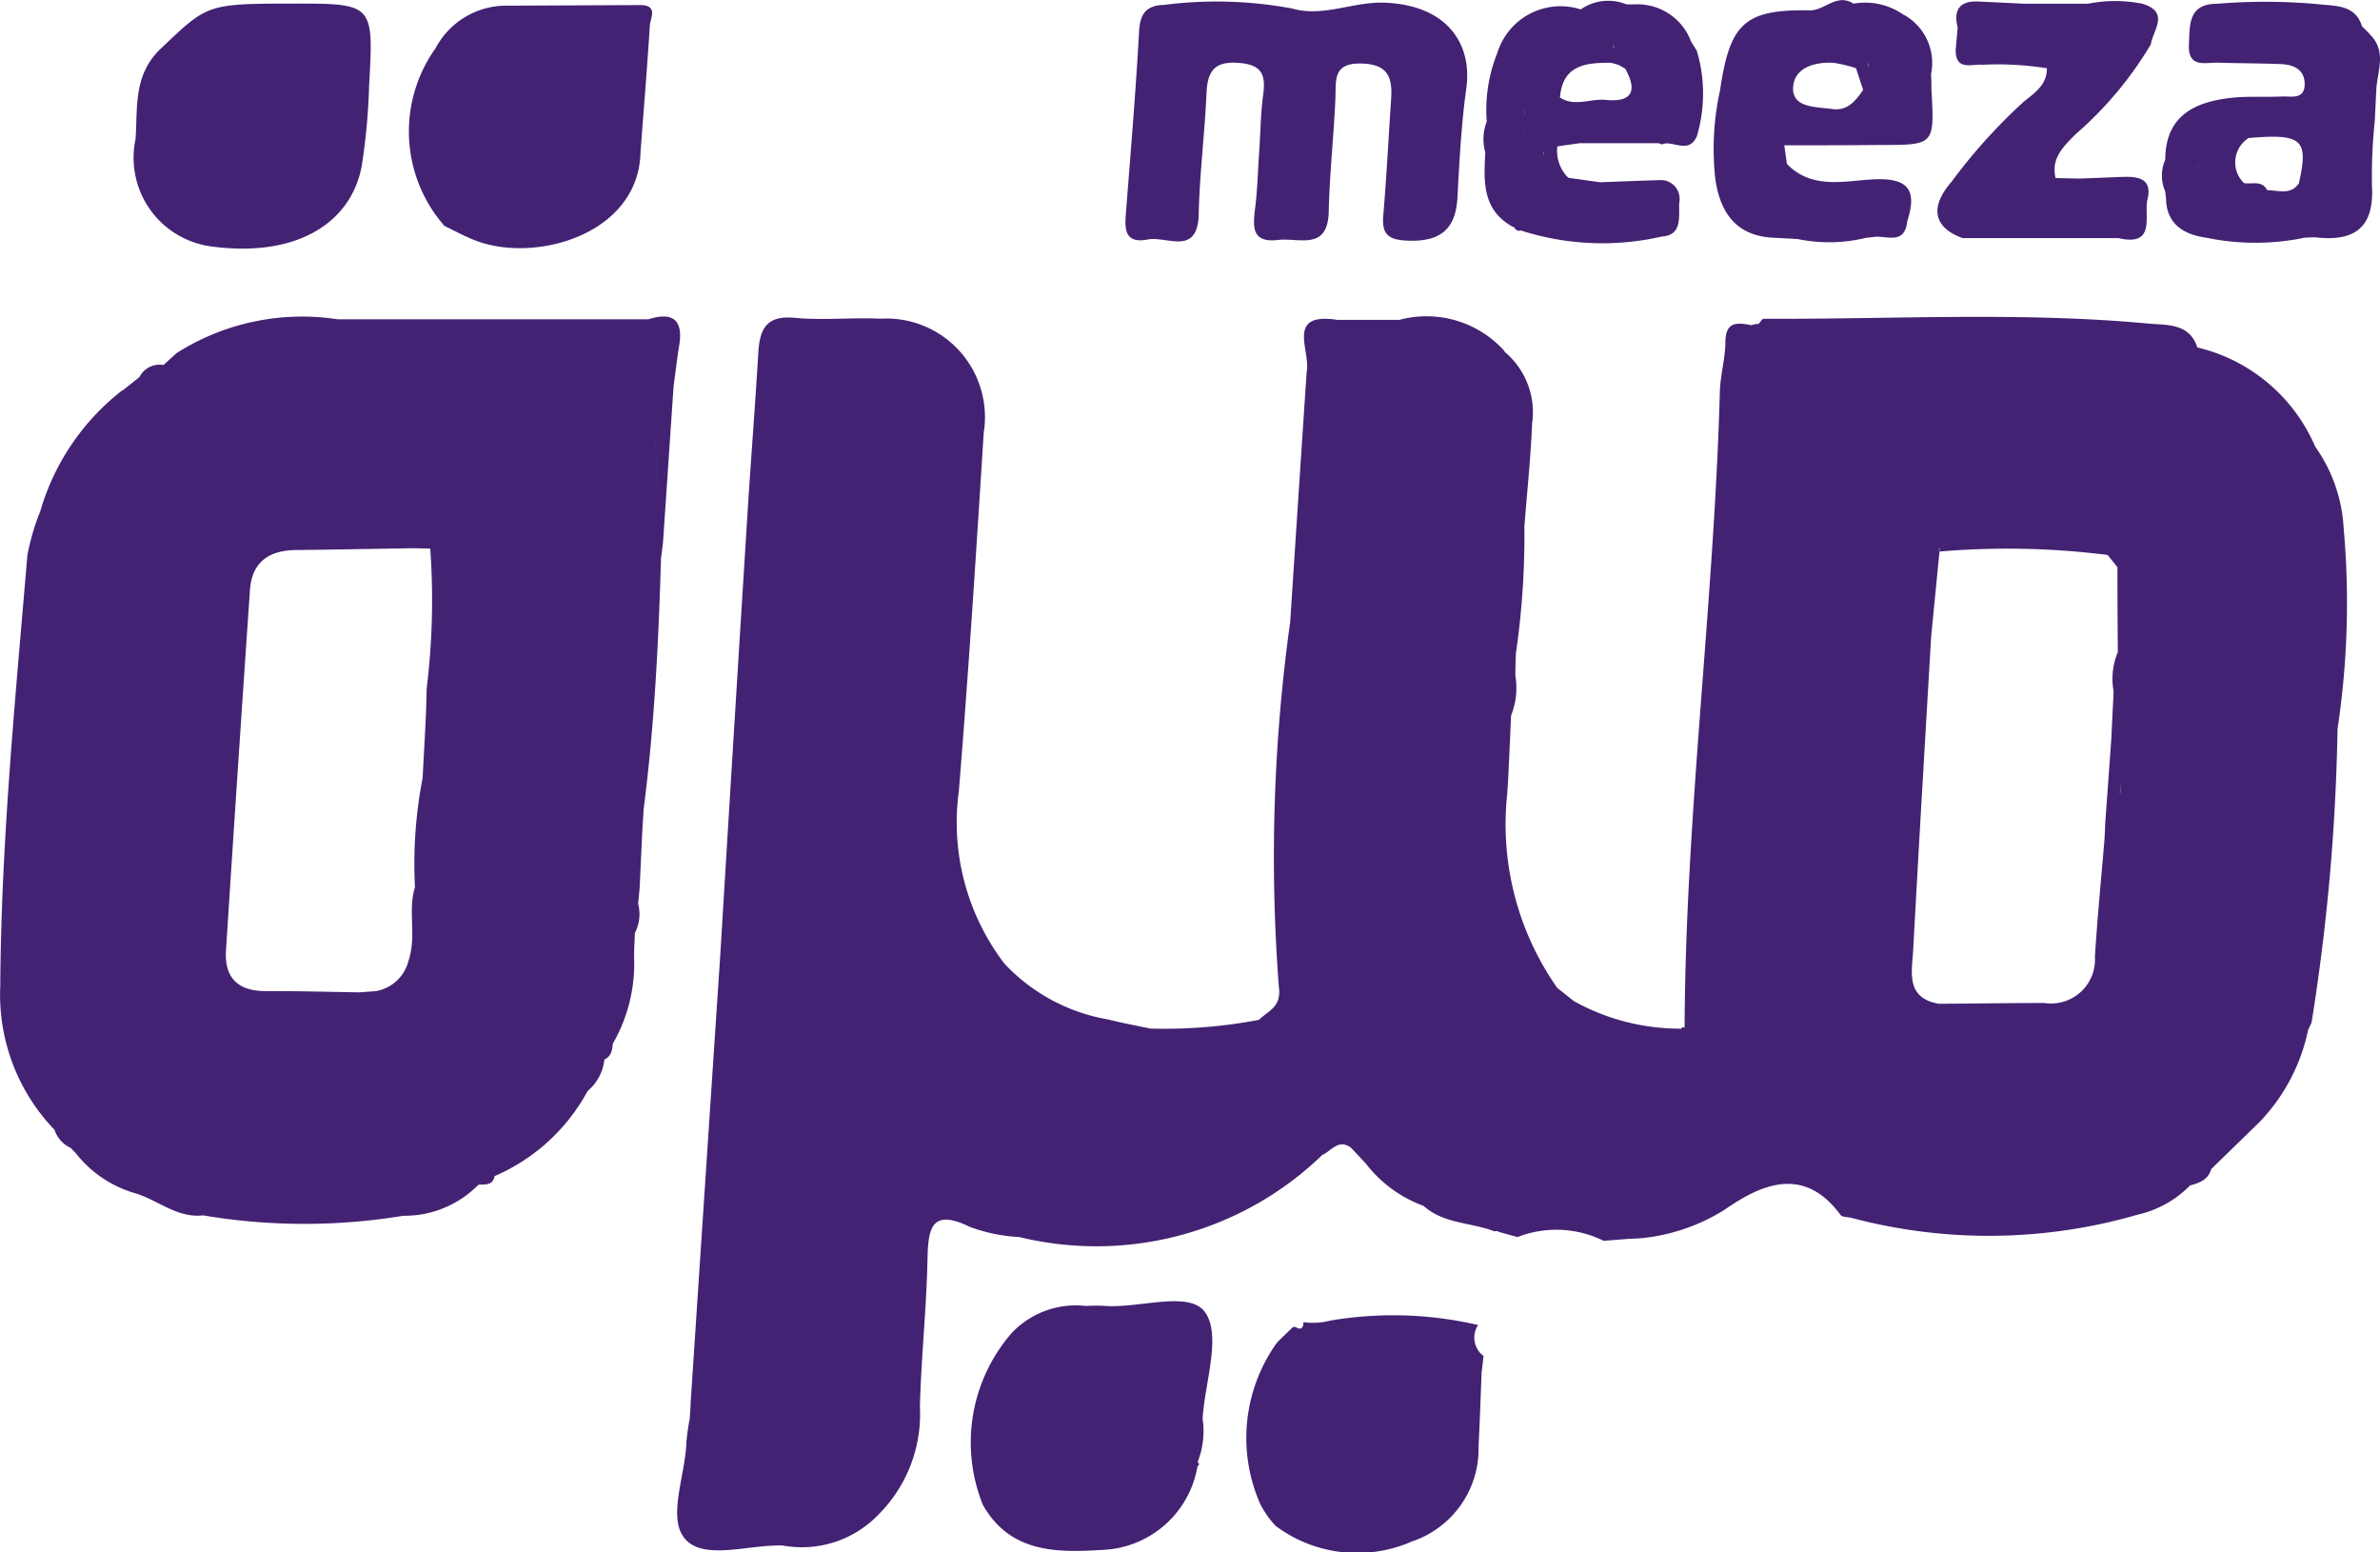
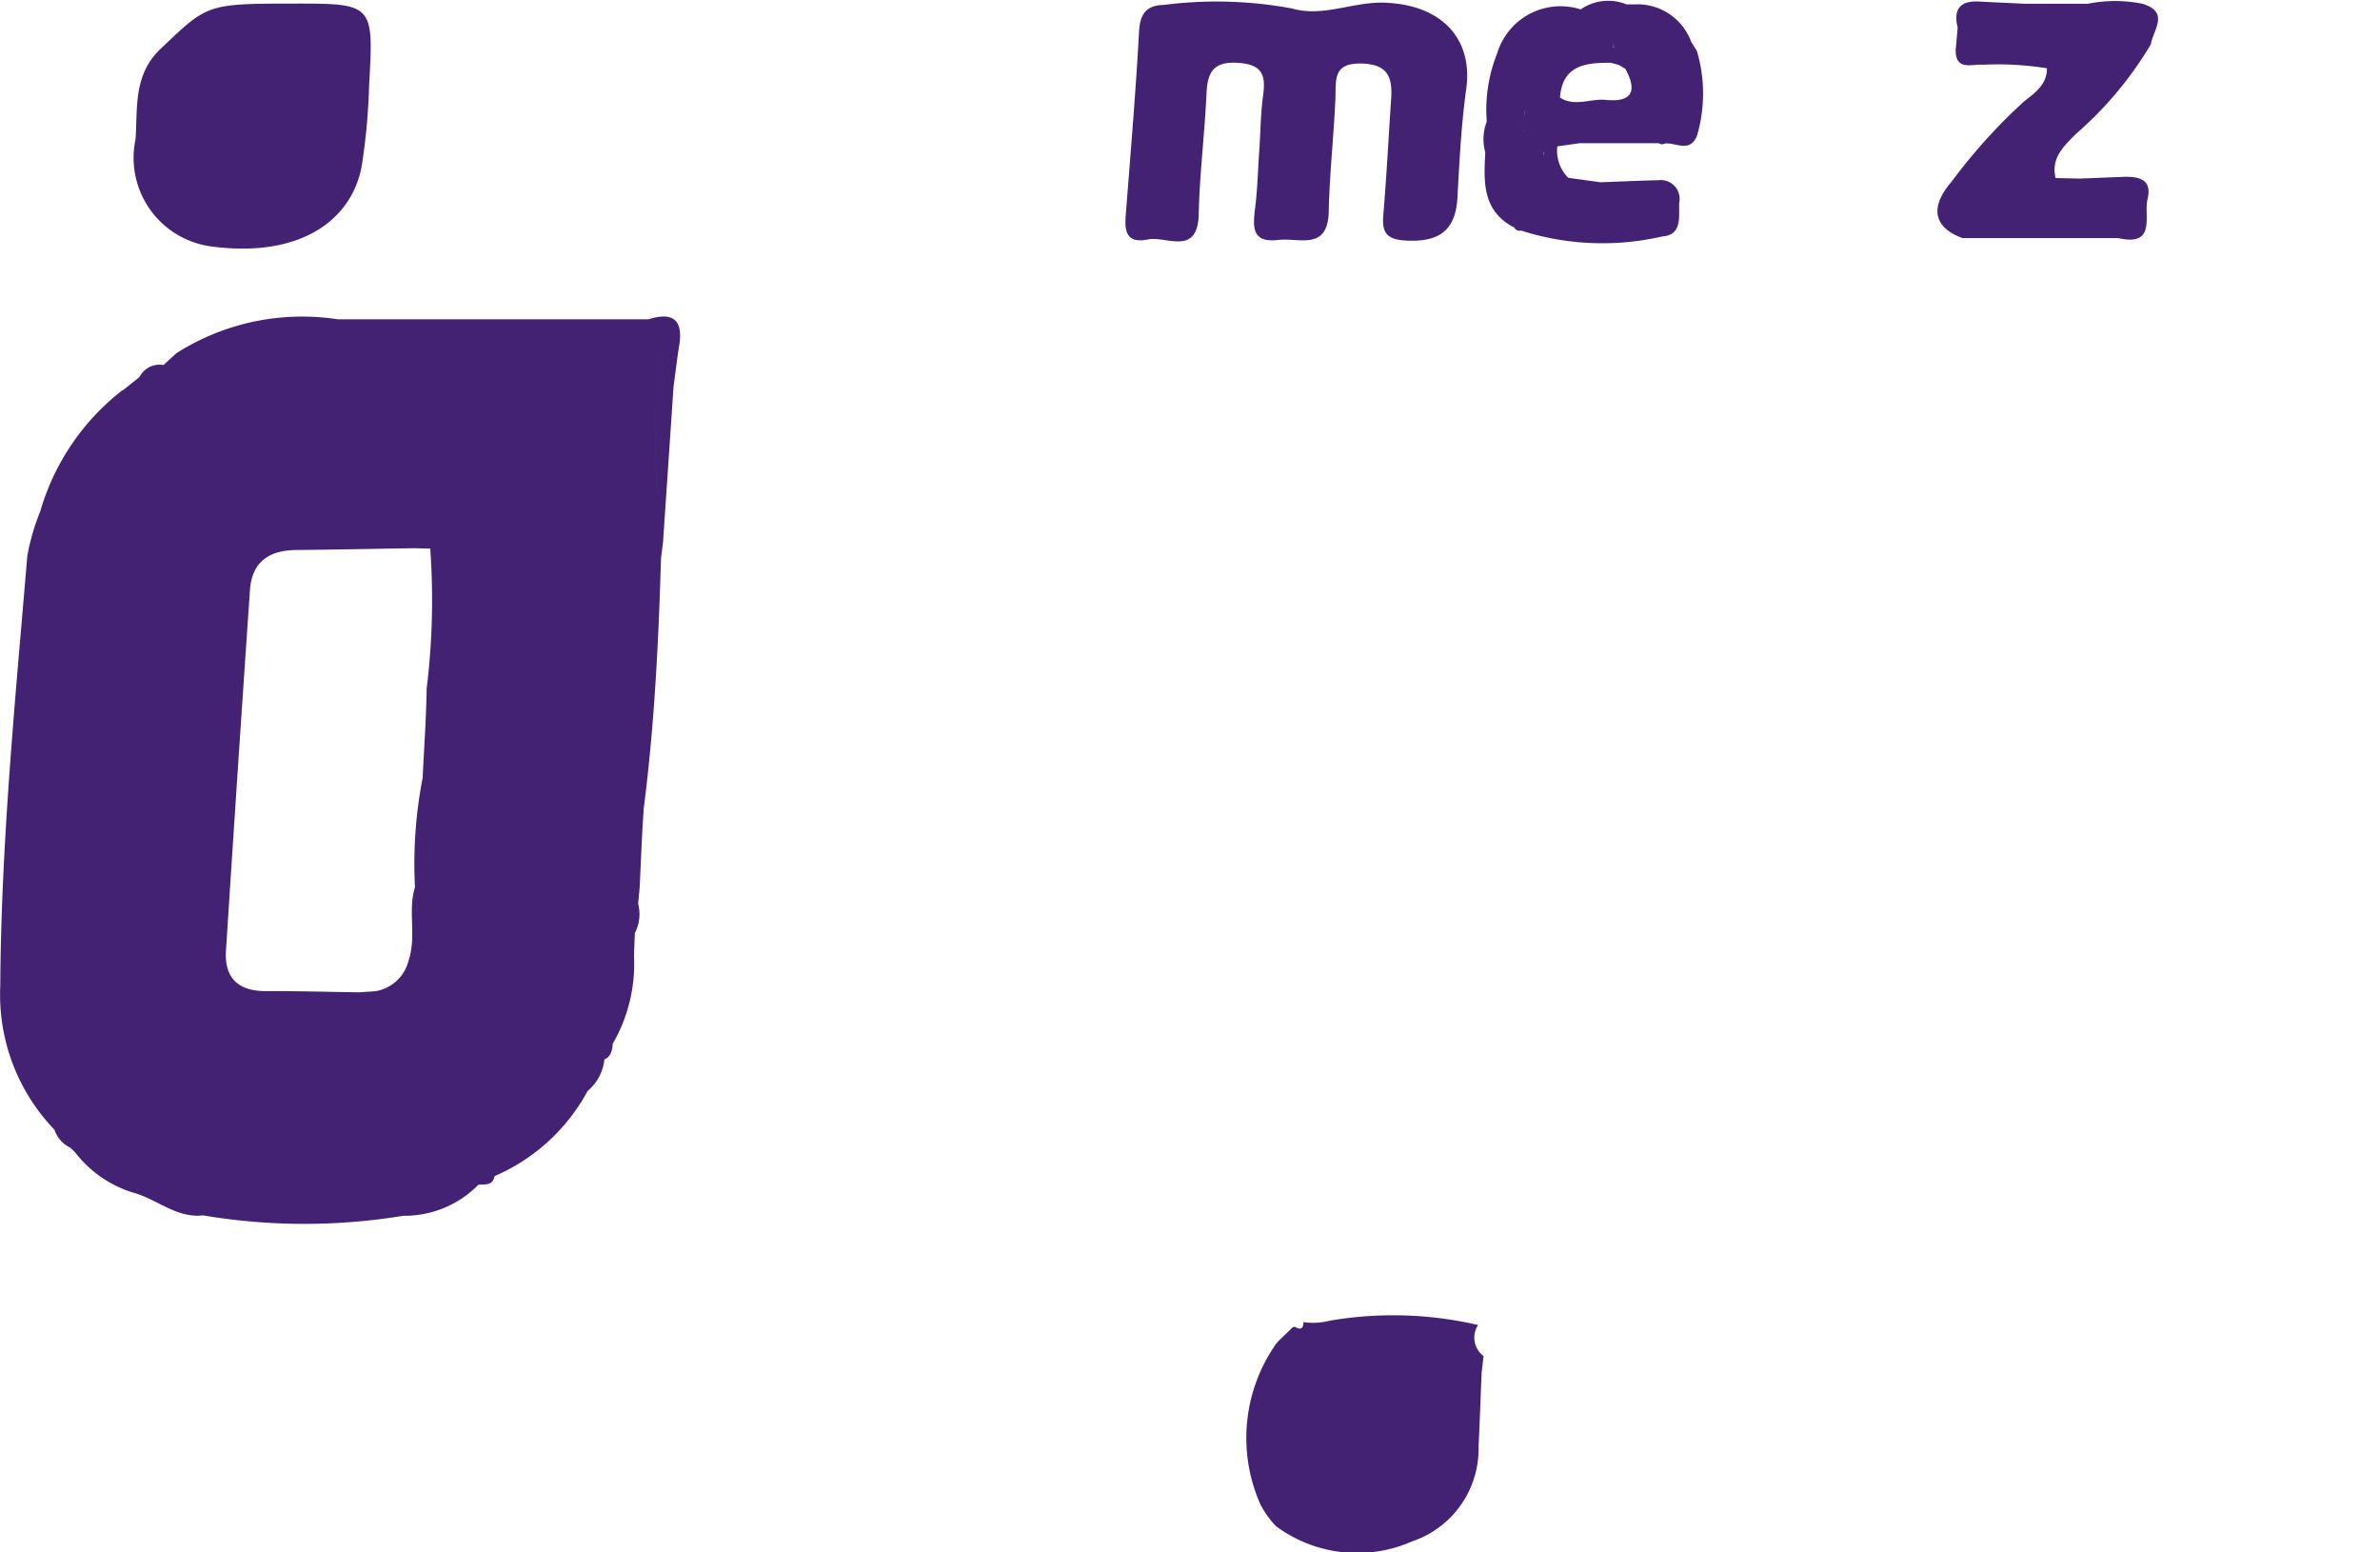
<svg xmlns="http://www.w3.org/2000/svg" id="Group_23216" data-name="Group 23216" width="35.696" height="23.278" viewBox="0 0 35.696 23.278">
  <path id="Path_22237" data-name="Path 22237" d="M2406.8-476.368c.282-.056.751.26.764-.386.013-.6.09-1.206.117-1.81.015-.338.125-.482.495-.451.348.029.393.192.354.482-.037.27-.039.545-.057.817h0c-.021.292-.027.586-.063.876s-.052.526.348.479c.31-.036.744.17.756-.429.012-.565.076-1.129.1-1.694.011-.278-.042-.536.4-.522.393.013.456.214.436.526-.039.584-.069,1.168-.118,1.75-.024.275.065.365.349.379.478.023.735-.144.763-.641.03-.545.057-1.093.132-1.633.1-.7-.312-1.262-1.23-1.294-.471-.016-.915.222-1.384.087a6.2,6.2,0,0,0-1.916-.054c-.265.007-.362.128-.377.4-.049.9-.125,1.79-.194,2.685C2406.453-476.553,2406.433-476.295,2406.8-476.368Z" transform="translate(-2389.585 479.959)" fill="#432273" />
  <path id="Path_22238" data-name="Path 22238" d="M2280.955-476c1.292.169,2.085-.368,2.244-1.2a9.321,9.321,0,0,0,.112-1.218c.07-1.226.067-1.227-1.162-1.225-1.284,0-1.269.018-1.963.676-.415.393-.345.886-.378,1.357A1.341,1.341,0,0,0,2280.955-476Z" transform="translate(-2277.775 479.697)" fill="#432273" />
  <path id="Path_22239" data-name="Path 22239" d="M2425.461-311.777a5.62,5.62,0,0,0-2.219-.066,1.011,1.011,0,0,1-.4.023l0-.009c0,.09-.029.138-.125.08a.061.061,0,0,0-.055.024l-.2.193-.034.042h0a2.453,2.453,0,0,0-.233,2.4,1.423,1.423,0,0,0,.23.326,2.045,2.045,0,0,0,2.043.233,1.466,1.466,0,0,0,1-1.435c.019-.367.031-.735.046-1.1.01-.082.019-.164.029-.246A.344.344,0,0,1,2425.461-311.777Z" transform="translate(-2403.292 331.647)" fill="#432273" />
  <path id="Path_22240" data-name="Path 22240" d="M2510.71-476.448h2.336c.574.131.377-.34.436-.583.077-.313-.146-.345-.382-.335l-.637.025-.36-.008c-.071-.3.12-.475.307-.663a5.505,5.505,0,0,0,1.121-1.34c.036-.22.289-.485-.126-.611h0a2.078,2.078,0,0,0-.816,0h-.948c-.229-.011-.458-.021-.687-.033-.286-.015-.387.119-.319.391-.01.11-.02.22-.03.33-.005.328.247.211.409.227a4.623,4.623,0,0,1,.959.053c.005.249-.194.378-.346.5a8.316,8.316,0,0,0-1.083,1.2C2510.2-476.9,2510.286-476.6,2510.71-476.448Z" transform="translate(-2481.273 480.019)" fill="#432273" />
  <path id="Path_22241" data-name="Path 22241" d="M2452.27-477.792c-.023.429-.049.858.406,1.113l.029.012a.082.082,0,0,0,.1.047,4,4,0,0,0,2.118.089c.31-.021.245-.31.256-.508a.282.282,0,0,0-.309-.336c-.292.007-.583.021-.875.031l-.456-.063-.027-.006h0a.574.574,0,0,1-.162-.469l.337-.048,1.177,0,.055.018.057-.015c.162-.006.359.137.467-.107a2.243,2.243,0,0,0,0-1.28l-.087-.14a.856.856,0,0,0-.85-.557l-.118,0a.723.723,0,0,0-.687.075.992.992,0,0,0-1.252.657,2.279,2.279,0,0,0-.157,1.025A.728.728,0,0,0,2452.27-477.792Zm.585-.571c0-.021.008-.042.012-.063,0,.021-.008.042-.012.063s-.008.042-.011.063a.521.521,0,0,0-.009.116.521.521,0,0,1,.009-.116C2452.846-478.32,2452.851-478.341,2452.854-478.362Zm0,.26a.186.186,0,0,1-.023-.078A.186.186,0,0,0,2452.858-478.1Zm.284.349c0-.016,0-.033.006-.05C2453.145-477.786,2453.143-477.769,2453.142-477.753Zm.07-.275v0Zm.984-1.331a.406.406,0,0,0-.006-.063A.406.406,0,0,1,2454.2-479.359Zm-.044.223h0l.12.033h0l.1.057c.184.332.106.508-.293.468-.229-.023-.465.109-.686-.035C2453.427-479.1,2453.775-479.139,2454.152-479.135Z" transform="translate(-2429.993 480.077)" fill="#432273" />
-   <path id="Path_22242" data-name="Path 22242" d="M2390.141-313.568c-.23-.338-.978-.064-1.5-.1-.1-.007-.195-.005-.292,0a1.327,1.327,0,0,0-1.107.4,2.5,2.5,0,0,0-.437,2.584c.41.722,1.108.717,1.8.674a1.507,1.507,0,0,0,1.418-1.25l.026-.035-.023-.035a1.254,1.254,0,0,0,.074-.649C2390.135-312.528,2390.382-313.214,2390.141-313.568Z" transform="translate(-2372.063 333.252)" fill="#432273" />
-   <path id="Path_22243" data-name="Path 22243" d="M2315.379-476.171c.151.072.3.154.455.215.9.354,2.464-.085,2.486-1.327.048-.633.1-1.267.14-1.9.007-.1.124-.288-.124-.3l-2,.009a1.2,1.2,0,0,0-1.09.638h0A2.148,2.148,0,0,0,2315.379-476.171Z" transform="translate(-2308.713 479.559)" fill="#432273" />
-   <path id="Path_22244" data-name="Path 22244" d="M2482.621-476.57l.335.018a2.335,2.335,0,0,0,1.027-.017l.16-.018c.186,0,.417.1.458-.213v-.009c.153-.469.031-.665-.508-.637-.427.021-.9.153-1.279-.215l-.016-.023h0c-.013-.091-.026-.182-.039-.273.481,0,.963,0,1.445-.005.809,0,.809,0,.762-.83,0-.077,0-.154-.006-.231a.826.826,0,0,0-.384-.878l-.039-.021a1,1,0,0,0-.741-.159c-.245-.162-.425.1-.651.1-.977-.015-1.2.187-1.348,1.193a4.075,4.075,0,0,0-.072,1.337C2481.8-476.935,2482.047-476.588,2482.621-476.57Zm1.4-2.571h0c0-.018,0-.037,0-.055C2484.028-479.177,2484.027-479.159,2484.025-479.141Zm0,0,0,.349,0-.349Zm-.525-.053a1.946,1.946,0,0,1,.339.081h0l.107.325c-.112.164-.236.32-.462.287s-.581-.013-.589-.294C2482.886-479.111,2483.2-479.211,2483.5-479.194Z" transform="translate(-2455.998 480.136)" fill="#432273" />
-   <path id="Path_22245" data-name="Path 22245" d="M2373.672-437.67a2.569,2.569,0,0,0-1.768-1.488c-.117-.368-.467-.333-.726-.357-1.922-.18-3.85-.063-5.776-.073-.026,0-.052.051-.079.078a.27.27,0,0,0-.107.019c-.205-.039-.385-.065-.39.245,0,.25-.076.5-.083.749-.088,3.186-.515,6.353-.529,9.543a.029.029,0,0,0-.05.012,3.282,3.282,0,0,1-1.61-.413l-.251-.2a4.27,4.27,0,0,1-.749-2.911c.005-.079.01-.158.015-.237q.022-.468.043-.936a1.105,1.105,0,0,0,.064-.594q0-.172.009-.345a12.2,12.2,0,0,0,.126-1.894c.04-.515.095-1.029.116-1.544a1.182,1.182,0,0,0-.413-1.077v-.009a1.57,1.57,0,0,0-1.579-.469l-.926,0c-.787-.121-.4.463-.463.774q-.125,1.876-.247,3.753a25.528,25.528,0,0,0-.17,5.477c.042.3-.16.357-.3.493a7.563,7.563,0,0,1-1.632.13c-.209-.045-.421-.083-.628-.136a2.77,2.77,0,0,1-1.556-.837,3.487,3.487,0,0,1-.684-2.587c.146-1.79.26-3.582.373-5.374a1.479,1.479,0,0,0-1.549-1.711c-.429-.02-.862.027-1.288-.013s-.523.172-.544.526c-.047.8-.111,1.6-.161,2.395q-.207,3.3-.407,6.6-.224,3.376-.447,6.752c0,.081-.01.161-.014.242a3.086,3.086,0,0,0-.049.345c-.013.5-.3,1.154-.009,1.464s.956.068,1.457.087a1.591,1.591,0,0,0,1.433-.465,2.126,2.126,0,0,0,.621-1.616c.019-.741.1-1.481.114-2.222.009-.478.074-.749.637-.475a2.5,2.5,0,0,0,.742.152,4.877,4.877,0,0,0,4.542-1.231c.137-.06.241-.247.429-.11v0l.11.116h0l.116.125v0a1.918,1.918,0,0,0,.864.632c.3.272.714.246,1.065.383a.071.071,0,0,1,.066.008l.278.077a1.6,1.6,0,0,1,1.291.056l.379-.029.151-.007a2.874,2.874,0,0,0,1.29-.433c.556-.387,1.188-.658,1.733.08.026.036.108.031.165.045a8.015,8.015,0,0,0,4.286-.046,1.594,1.594,0,0,0,.792-.44c.141-.037.272-.086.318-.246l.73-.711a2.824,2.824,0,0,0,.726-1.389l0,.006.048-.1a30.925,30.925,0,0,0,.39-4.405,12.646,12.646,0,0,0,.091-3.022A2.319,2.319,0,0,0,2373.672-437.67Zm-6.029,7.542c.084-1.565.178-3.129.269-4.693h0q.063-.638.125-1.276a12.032,12.032,0,0,1,2.522.051l.147.184q0,.636.006,1.272l0,0h0a1.037,1.037,0,0,0-.063.591q-.018.357-.035.714h0q-.046.643-.093,1.285c0,.077-.007.153-.01.23a.53.53,0,0,1,.132.348.53.53,0,0,0-.132-.348c-.049.583-.106,1.165-.143,1.749a.659.659,0,0,1-.756.694c-.527,0-1.054.008-1.581.012C2367.521-429.4,2367.625-429.8,2367.643-430.128Zm3.1-2.343a.934.934,0,0,0,.008-.161A.934.934,0,0,1,2370.747-432.471Zm-2.712-3.628h0a.9.9,0,0,0-.171.222.9.9,0,0,1,.171-.222c0-.018,0-.041.006-.061C2368.038-436.139,2368.037-436.117,2368.034-436.1Zm-.234.377a.857.857,0,0,0-.03.24A.857.857,0,0,1,2367.8-435.721Zm3.469-3.575-.056-.017Zm-.19-.055-.049-.013Zm-4.907.025q.6.057,1.2.076Q2366.773-439.27,2366.172-439.327Z" transform="translate(-2338.948 444.368)" fill="#432273" />
  <path id="Path_22246" data-name="Path 22246" d="M2272.25-439.621h-1.044l-3.618,0a3.512,3.512,0,0,0-2.417.508l-.195.178a.337.337,0,0,0-.36.18l-.125.1h0l-.126.1-.008,0a3.547,3.547,0,0,0-1.229,1.813,3.414,3.414,0,0,0-.194.666c-.18,2.149-.393,4.3-.406,6.454a2.922,2.922,0,0,0,.813,2.155.453.453,0,0,0,.24.27l.073.073a1.747,1.747,0,0,0,.867.6c.356.095.648.386,1.05.341a9.126,9.126,0,0,0,3,.006,1.557,1.557,0,0,0,1.129-.466c.1-.007.215.015.242-.129a2.878,2.878,0,0,0,1.395-1.276.714.714,0,0,0,.252-.473c.1-.044.118-.138.125-.235h0a2.394,2.394,0,0,0,.32-1.3c0-.12.008-.241.012-.361a.617.617,0,0,0,.049-.439c.008-.087.017-.174.024-.261.012-.272.025-.545.038-.817.007-.115.014-.229.021-.344.161-1.248.223-2.5.26-3.759.01-.079.02-.158.03-.236l.158-2.339c.029-.21.053-.421.087-.63C2272.772-439.626,2272.6-439.732,2272.25-439.621Zm.35.809c.011-.212.082-.435-.119-.611h0C2272.682-439.247,2272.61-439.025,2272.6-438.812Zm-4.731,9.464-.064,0Zm.1,0,.034-.008Zm1.01-2.357a1.515,1.515,0,0,0,.015-.2,1.515,1.515,0,0,1-.015.2,1.343,1.343,0,0,1-.042.2A1.343,1.343,0,0,0,2268.979-431.709Zm-.056-2.364c-.007.442-.039.884-.06,1.326a6.714,6.714,0,0,0-.115,1.639c-.113.36.031.729-.1,1.113a.611.611,0,0,1-.494.446l-.241.017c-.466-.007-.932-.02-1.4-.018-.413,0-.624-.193-.6-.605q.174-2.706.36-5.41c.03-.433.3-.6.708-.6.583-.006,1.165-.018,1.747-.027l.249.006A10.875,10.875,0,0,1,2268.922-434.073Zm-.943-2.2-.326,0Zm4.044-3.169h0Zm.368,2.413a9,9,0,0,1,.1-2.289h0A9,9,0,0,0,2272.392-437.03Z" transform="translate(-2262.524 444.409)" fill="#432273" />
-   <path id="Path_22247" data-name="Path 22247" d="M2542.169-479.4l.005,0-.121-.122c-.091-.3-.354-.3-.6-.323a8.784,8.784,0,0,0-1.567-.012c-.439,0-.412.312-.427.608-.017.365.245.27.443.276.311.01.622.009.933.021.191.007.361.08.36.3,0,.241-.208.179-.351.186-.253.013-.508-.008-.758.021-.55.063-.98.274-.982.927a.589.589,0,0,0,0,.475l.012.115.222.115-.222-.115c.01.387.282.535.6.579a3.618,3.618,0,0,0,1.48,0l.148-.006c.583.07.9-.129.86-.776a8.077,8.077,0,0,1,.043-.972c.008-.157.015-.314.023-.472h0C2542.287-478.852,2542.431-479.151,2542.169-479.4Zm-1.062,2.239c-.126.179-.309.1-.474.1-.08-.153-.228-.086-.348-.106a.433.433,0,0,1,.069-.676C2541.159-477.913,2541.259-477.823,2541.107-477.16Zm-1.18-.352a1.3,1.3,0,0,1,.146-.251,1.3,1.3,0,0,0-.146.251c-.338.013-.377.1-.33.2C2539.55-477.416,2539.588-477.5,2539.927-477.511Zm2.11-.586a.223.223,0,0,0-.222.2.223.223,0,0,1,.222-.2c.018-.052.036-.1.053-.157C2542.072-478.2,2542.054-478.15,2542.036-478.1Z" transform="translate(-2506.629 479.913)" fill="#432273" />
</svg>